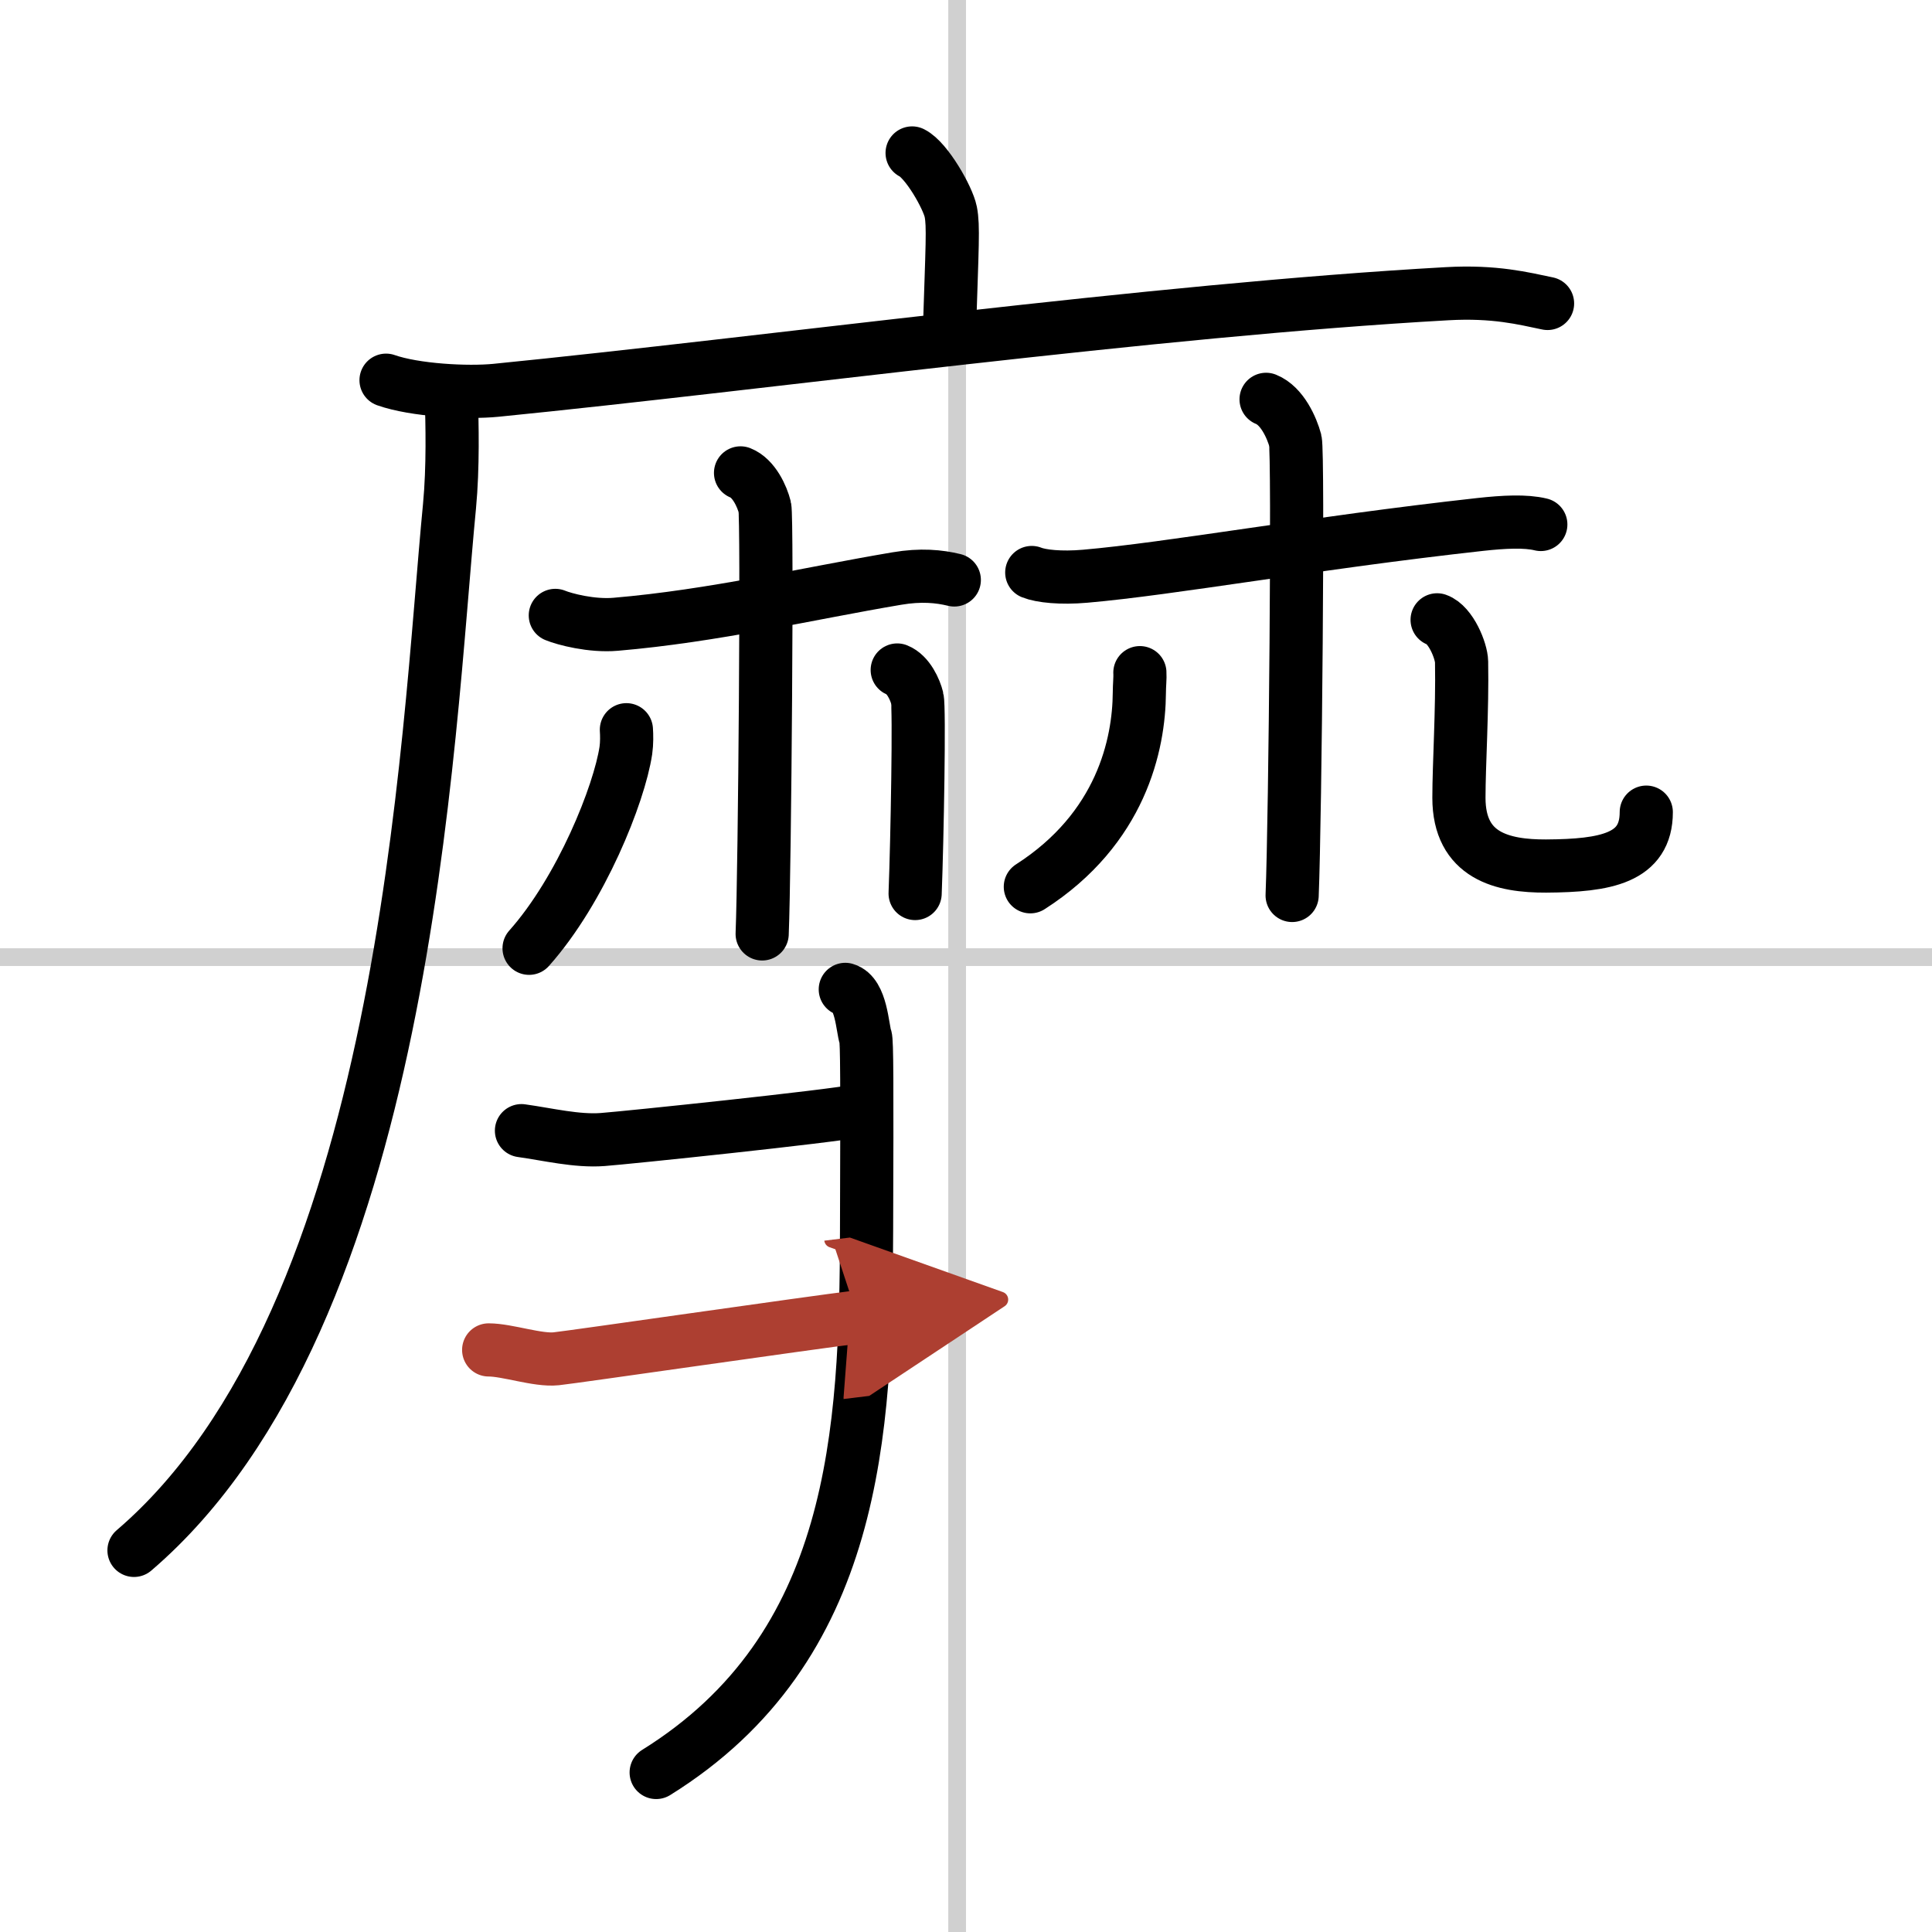
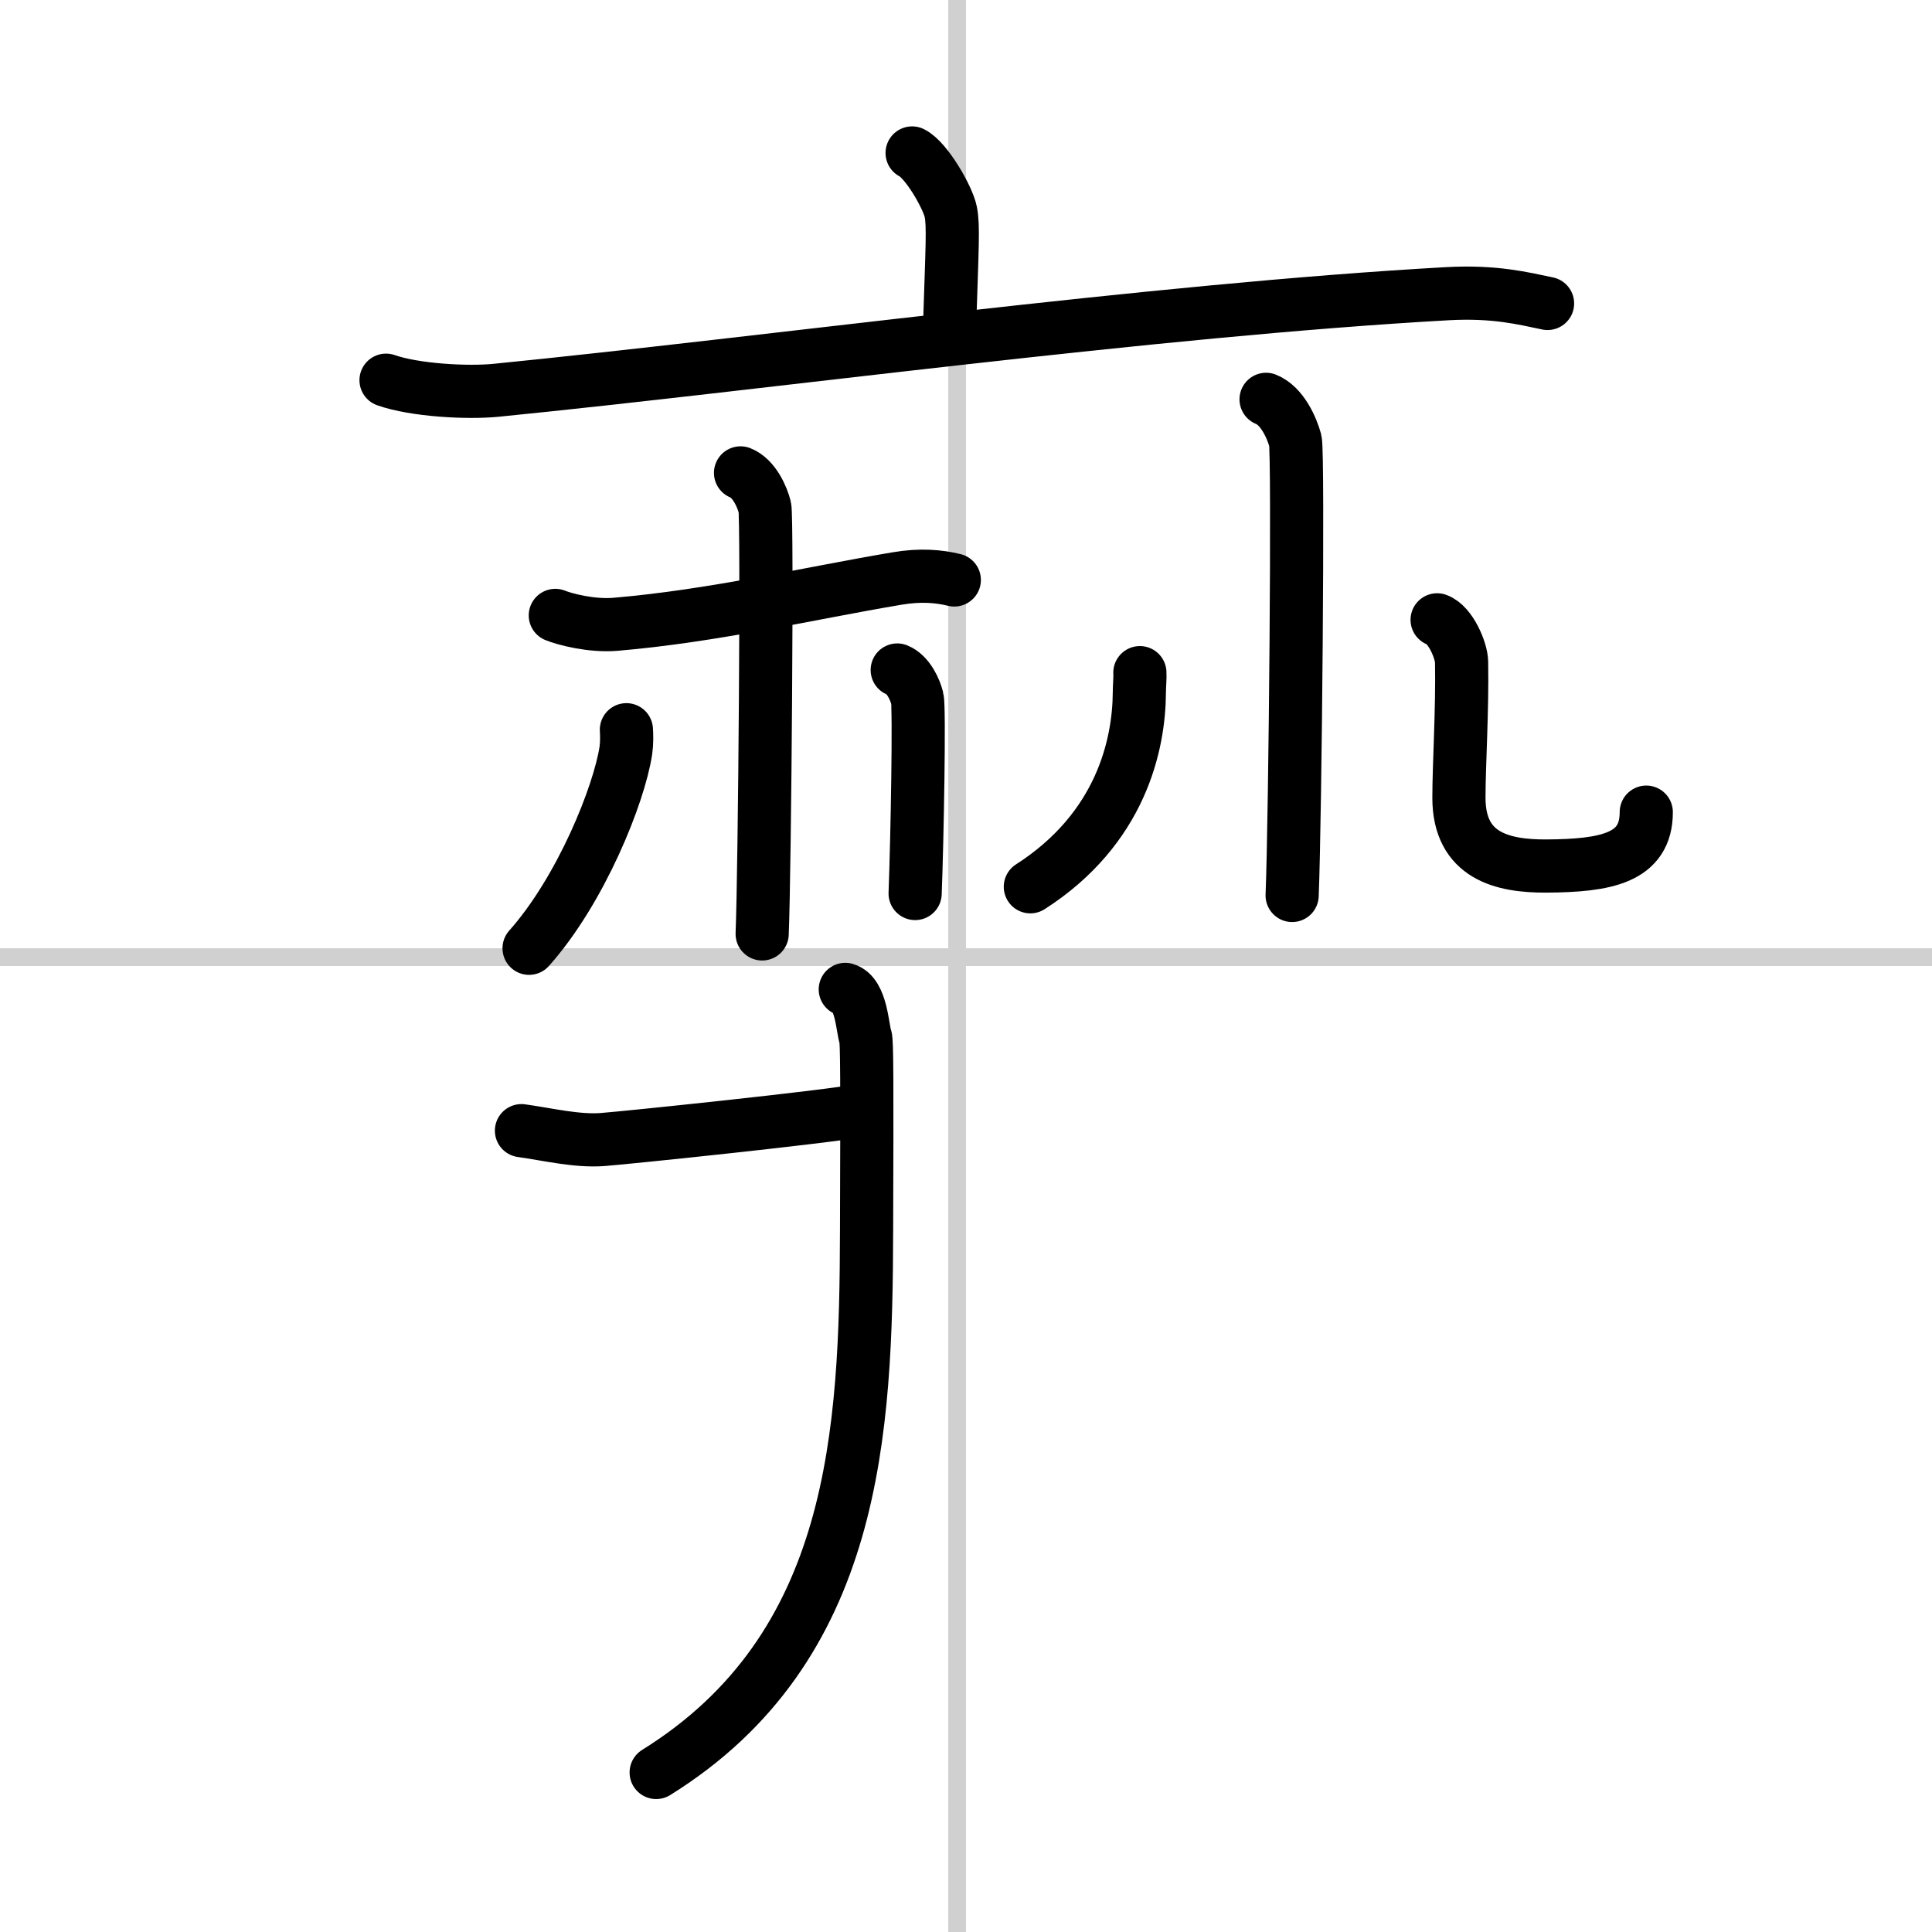
<svg xmlns="http://www.w3.org/2000/svg" width="400" height="400" viewBox="0 0 109 109">
  <defs>
    <marker id="a" markerWidth="4" orient="auto" refX="1" refY="5" viewBox="0 0 10 10">
      <polyline points="0 0 10 5 0 10 1 5" fill="#ad3f31" stroke="#ad3f31" />
    </marker>
  </defs>
  <g fill="none" stroke="#000" stroke-linecap="round" stroke-linejoin="round" stroke-width="3">
    <rect width="100%" height="100%" fill="#fff" stroke="#fff" />
    <line x1="54" x2="54" y2="109" stroke="#d0d0d0" stroke-width="1" />
    <line x2="109" y1="54" y2="54" stroke="#d0d0d0" stroke-width="1" />
    <path d="m51.46 8.63c0.81 0.4 2.02 2.52 2.18 3.32 0.16 0.81 0.08 1.87-0.08 6.9" />
    <path d="M21.78,21.45c1.62,0.57,4.59,0.73,6.2,0.57C43.25,20.5,65,17.5,81.65,16.57c2.69-0.15,4.31,0.27,5.66,0.55" />
-     <path d="M25.46,22.35c0.05,1.54,0.11,3.99-0.1,6.21C24.09,41.64,23,74.25,7.56,87.47" />
    <path d="m31.33 34.72c0.51 0.21 2.04 0.62 3.41 0.5 5.52-0.47 10.77-1.72 15.86-2.58 1.35-0.23 2.38-0.13 3.24 0.08" />
    <path d="m41.78 26.68c0.76 0.3 1.22 1.34 1.37 1.94s0 20.33-0.15 24.07" />
    <path d="m35.34 41.17c0.02 0.29 0.03 0.75-0.03 1.17-0.37 2.46-2.52 7.86-5.46 11.16" />
    <path d="m50.62 37.8c0.63 0.25 1.01 1.11 1.13 1.6 0.13 0.49 0 7.93-0.12 11.01" />
-     <path d="m58.21 32.3c0.52 0.21 1.64 0.33 3.01 0.21 4.85-0.42 12.81-1.87 22.28-2.92 1.37-0.15 2.57-0.21 3.43 0" />
    <path d="m71.43 22.53c0.91 0.36 1.46 1.62 1.65 2.33 0.18 0.72 0 21.17-0.18 25.66" />
    <path d="m64.31 37.95c0.02 0.28-0.03 0.73-0.03 1.14-0.02 2.9-1.02 7.65-6.15 10.94" />
    <path d="m81.08 34.97c0.77 0.27 1.37 1.75 1.38 2.37 0.05 2.73-0.15 5.81-0.15 7.67 0 3.3 2.48 3.86 4.92 3.85 3.37-0.02 5.65-0.44 5.65-3.04" />
    <path d="m47.69 55.82c0.91 0.26 0.96 2.17 1.14 2.7 0.08 0.22 0.09 2.44 0.06 10.9-0.03 11.36-0.55 23.54-11.87 30.58" />
    <path d="m29.42 63.79c1.5 0.21 3.13 0.61 4.58 0.5s12.77-1.29 14.45-1.63" />
-     <path d="m27.57 76.16c1.05 0 2.77 0.61 3.81 0.5s14.22-2.02 17.01-2.36" marker-end="url(#a)" stroke="#ad3f31" />
  </g>
</svg>